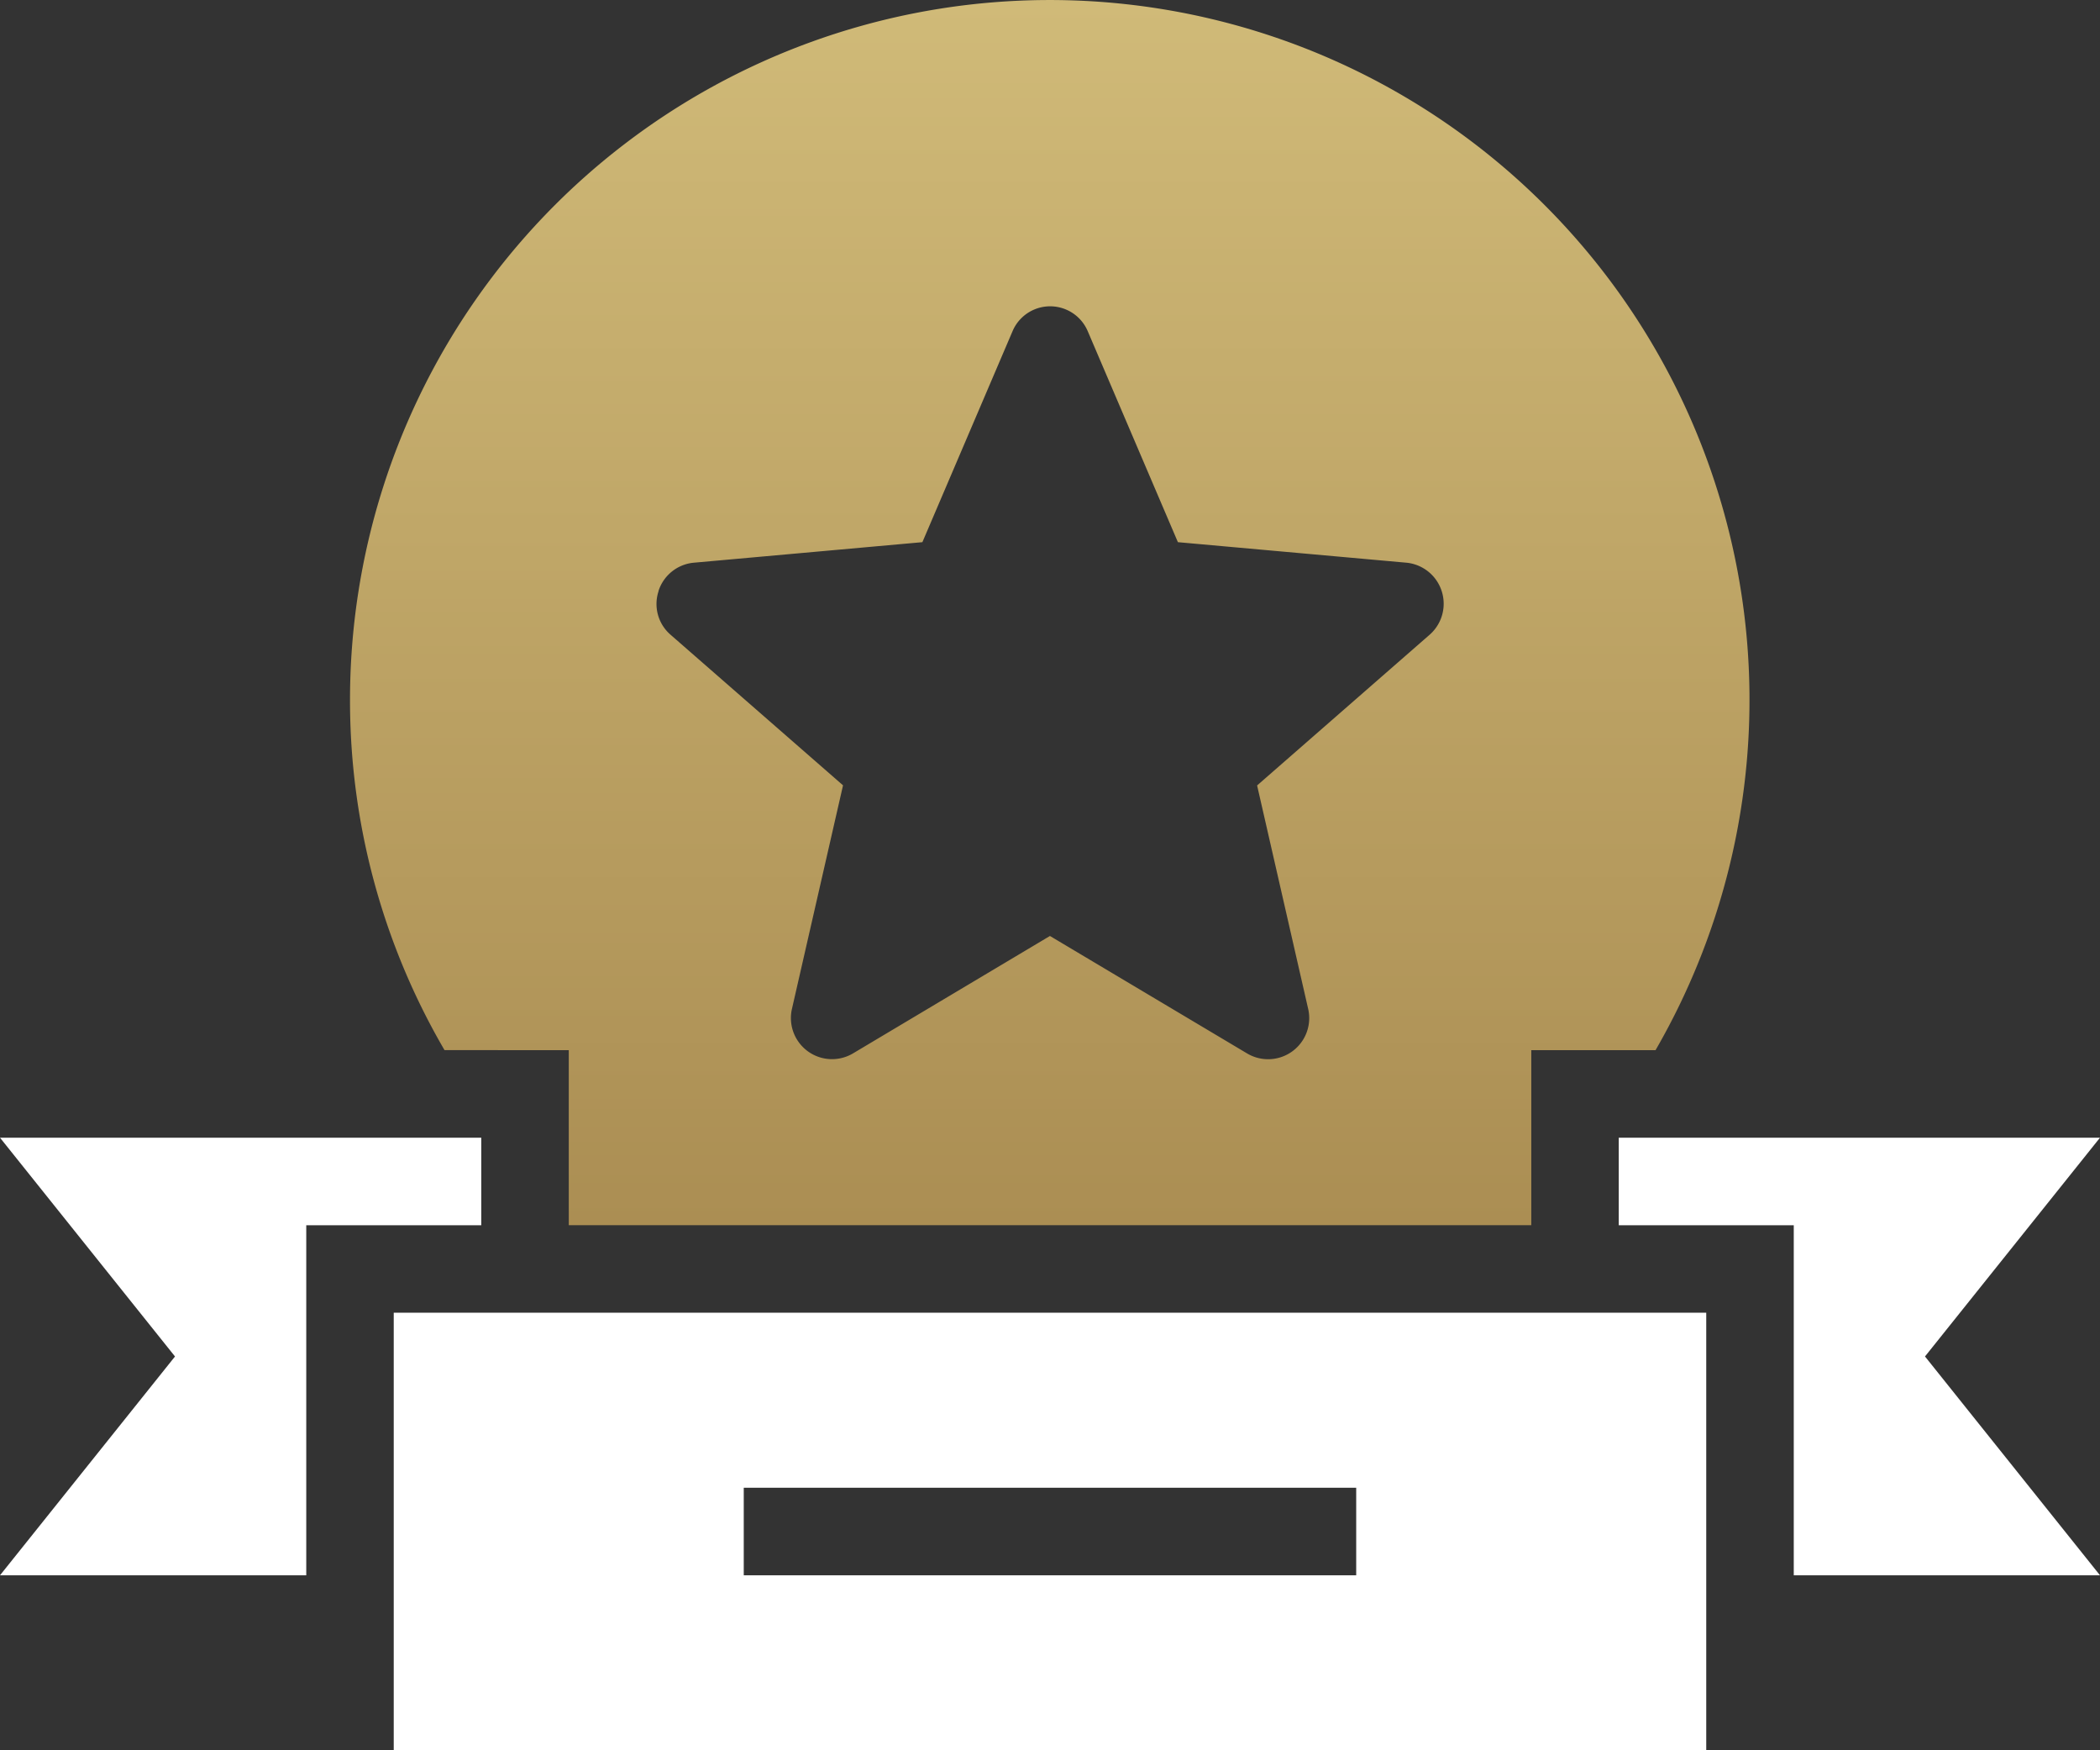
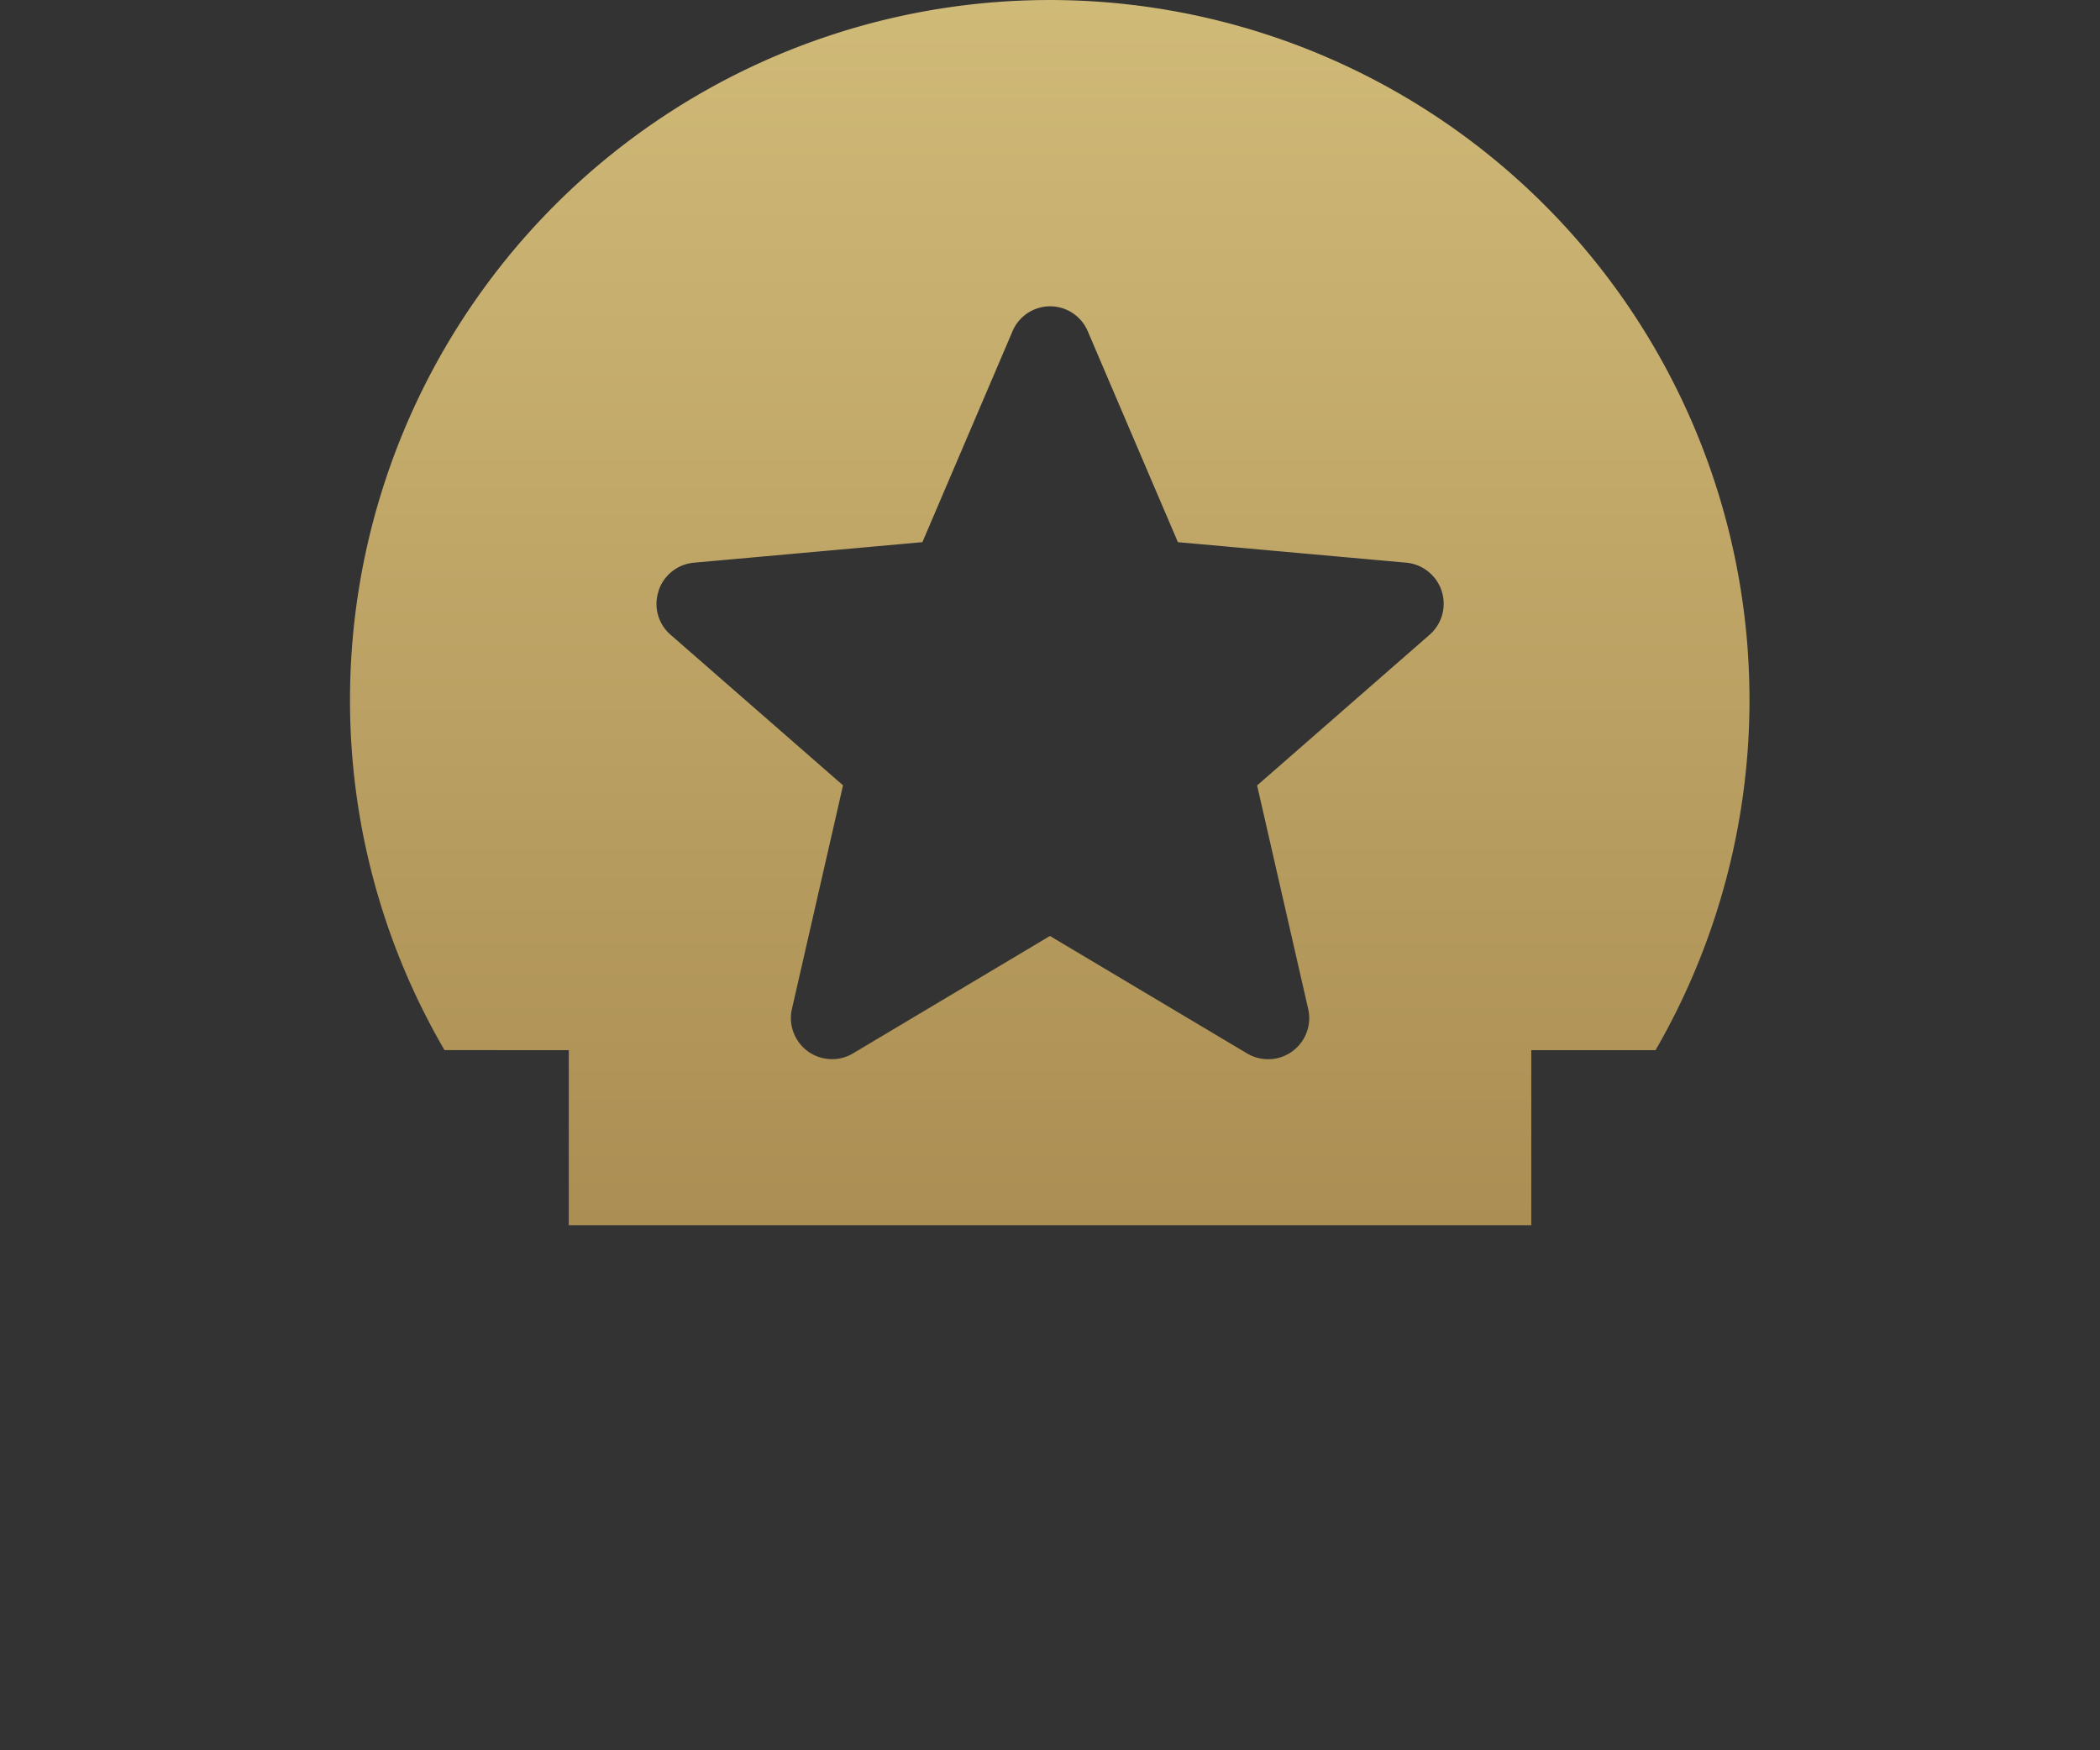
<svg xmlns="http://www.w3.org/2000/svg" width="89.709" height="74.758" viewBox="0 0 89.709 74.758">
  <rect x="0" y="0" width="89.709" height="74.758" fill="#333333" stroke="none" />
  <defs>
    <style>.a{fill:#fff;}.b{fill:url(#a);}</style>
    <linearGradient id="a" x1="0.5" x2="0.5" y2="1" gradientUnits="objectBoundingBox">
      <stop offset="0" stop-color="#d0ba78" />
      <stop offset="1" stop-color="#ab8e53" />
    </linearGradient>
  </defs>
  <g transform="translate(-1074.046 -1122.379)">
-     <path class="a" d="M23.952,37.476H50.115v3.74H23.952ZM9,48.689H65.068V30H9Z" transform="translate(1081.866 1148.447)" />
-     <path class="a" d="M0,26l7.476,9.345L0,44.691H13.083V29.739h7.476V26Z" transform="translate(1074.046 1144.972)" />
-     <path class="a" d="M37,26v3.74h7.476V44.691H57.558l-7.476-9.347L57.558,26Z" transform="translate(1106.197 1144.972)" />
    <path class="b" d="M17.345,44.855V52.33H58.462V44.855h5.308A29.892,29.892,0,1,0,8,29.9a29.635,29.635,0,0,0,4.037,14.952Zm3.831-19.605a1.75,1.75,0,0,1,1.5-1.215l9.775-.878,3.85-9.008a1.745,1.745,0,0,1,3.215,0l3.85,9.008,9.775.878a1.761,1.761,0,0,1,.991,3.065l-7.382,6.448,2.187,9.569A1.756,1.756,0,0,1,46.332,45L37.9,39.977,29.474,45a1.756,1.756,0,0,1-2.6-1.888l2.187-9.569L21.681,27.1a1.736,1.736,0,0,1-.5-1.85" transform="translate(1080.998 1122.379)" />
  </g>
</svg>